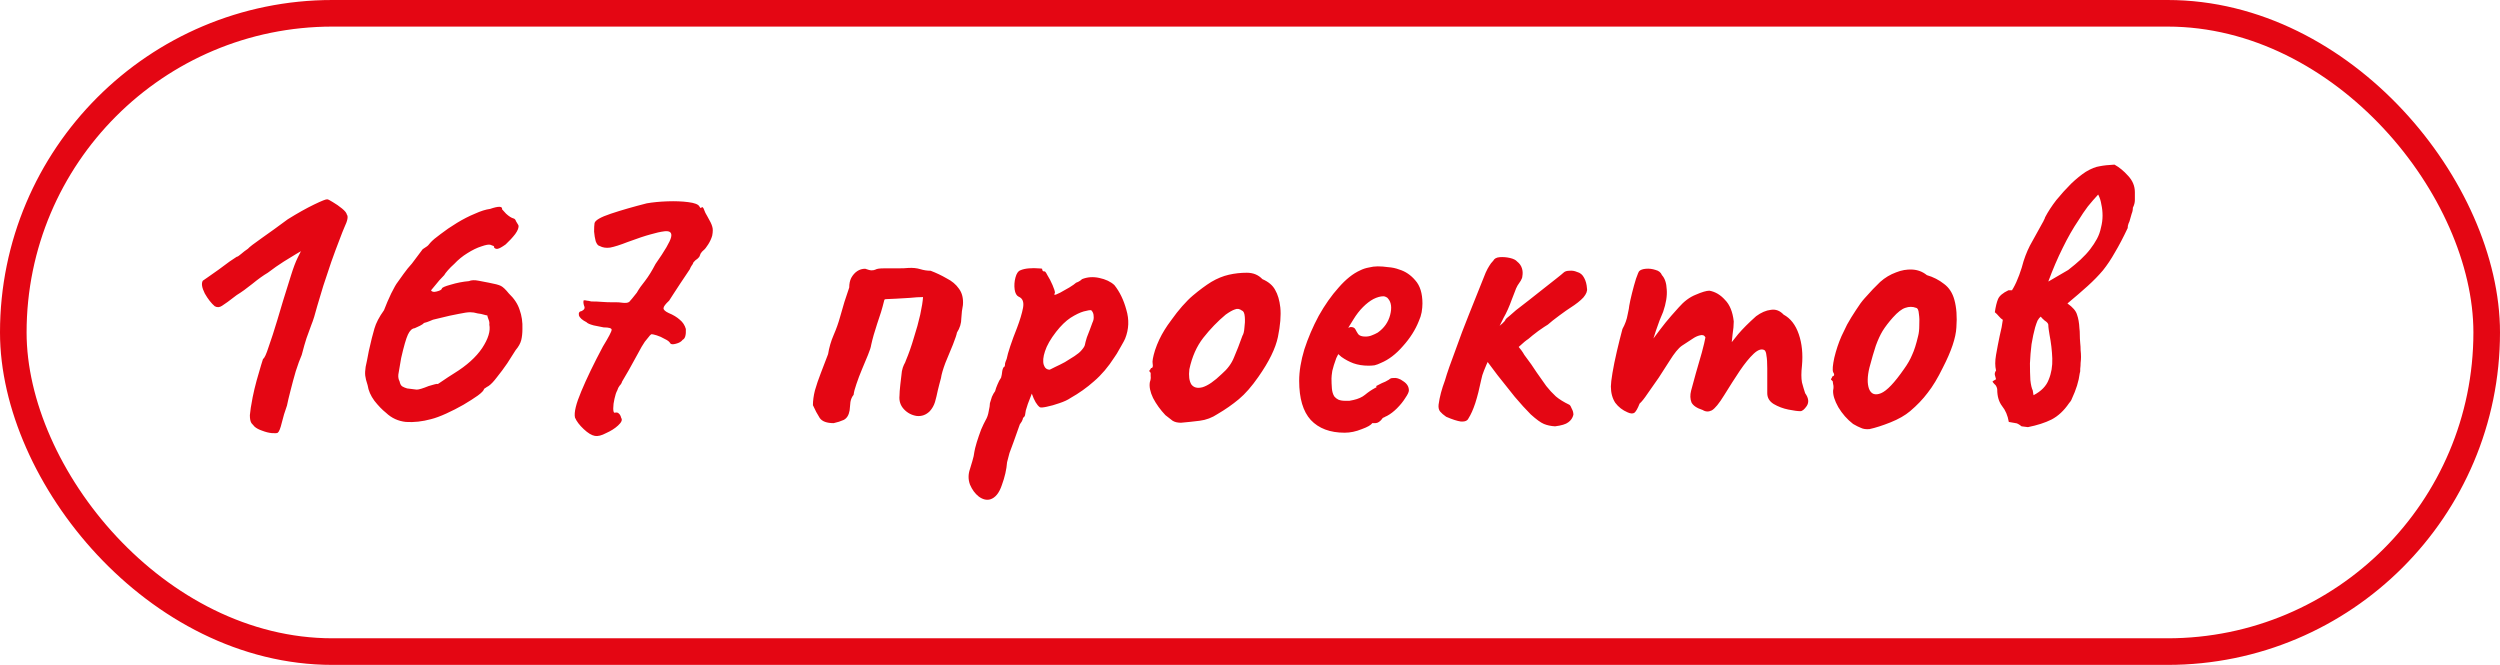
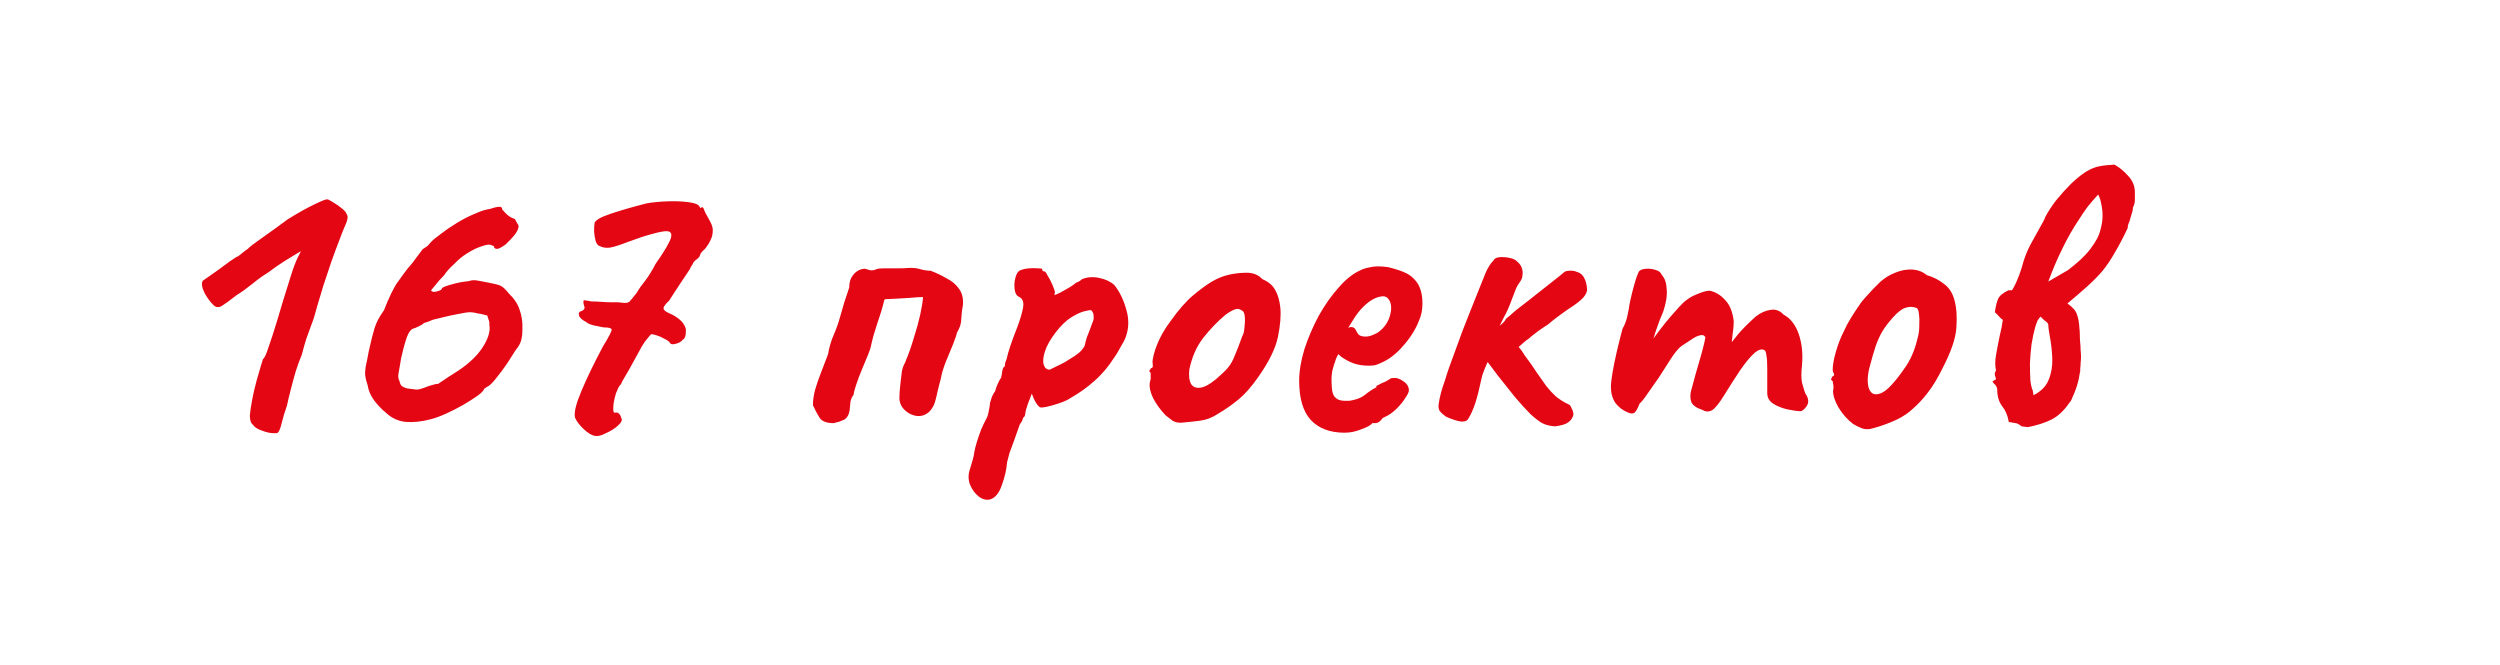
<svg xmlns="http://www.w3.org/2000/svg" width="94" height="25" viewBox="0 0 94 25" fill="none">
-   <rect x="0.5" y="0.5" width="93" height="24" rx="12" stroke="#E40613" />
-   <path d="M10.445 16.27C10.415 16.29 10.34 16.295 10.22 16.285C10.11 16.275 9.99 16.245 9.86 16.195C9.74 16.155 9.645 16.105 9.575 16.045C9.535 16.005 9.495 15.96 9.455 15.91C9.415 15.85 9.395 15.75 9.395 15.61C9.405 15.47 9.44 15.245 9.5 14.935C9.54 14.735 9.59 14.525 9.65 14.305C9.71 14.085 9.765 13.895 9.815 13.735C9.865 13.575 9.89 13.495 9.89 13.495C9.94 13.475 10.01 13.325 10.1 13.045C10.2 12.765 10.31 12.425 10.43 12.025C10.47 11.885 10.54 11.65 10.64 11.32C10.74 10.99 10.84 10.67 10.94 10.36C11.03 10.07 11.115 9.845 11.195 9.685C11.275 9.525 11.315 9.445 11.315 9.445C11.315 9.445 11.255 9.48 11.135 9.55C11.015 9.62 10.86 9.715 10.67 9.835C10.48 9.955 10.28 10.095 10.07 10.255C9.9 10.355 9.705 10.495 9.485 10.675C9.275 10.845 9.08 10.985 8.9 11.095C8.63 11.305 8.445 11.44 8.345 11.5C8.255 11.56 8.165 11.565 8.075 11.515C7.945 11.405 7.82 11.245 7.7 11.035C7.59 10.815 7.565 10.655 7.625 10.555C7.645 10.545 7.71 10.5 7.82 10.42C7.94 10.34 8.075 10.245 8.225 10.135C8.375 10.025 8.51 9.925 8.63 9.835C8.76 9.745 8.85 9.685 8.9 9.655C8.93 9.655 8.985 9.62 9.065 9.55C9.145 9.48 9.23 9.415 9.32 9.355C9.37 9.295 9.545 9.16 9.845 8.95C10.145 8.74 10.47 8.505 10.82 8.245C11.19 8.015 11.52 7.83 11.81 7.69C12.1 7.55 12.265 7.485 12.305 7.495C12.335 7.495 12.405 7.53 12.515 7.6C12.635 7.67 12.75 7.75 12.86 7.84C12.97 7.93 13.03 8.005 13.04 8.065C13.1 8.135 13.07 8.295 12.95 8.545C12.91 8.635 12.845 8.8 12.755 9.04C12.665 9.27 12.565 9.54 12.455 9.85C12.355 10.15 12.255 10.45 12.155 10.75C12.065 11.04 11.99 11.29 11.93 11.5C11.85 11.81 11.775 12.05 11.705 12.22C11.645 12.39 11.585 12.555 11.525 12.715C11.475 12.865 11.415 13.075 11.345 13.345C11.275 13.505 11.2 13.71 11.12 13.96C11.05 14.2 10.985 14.44 10.925 14.68C10.865 14.91 10.82 15.1 10.79 15.25C10.71 15.47 10.645 15.685 10.595 15.895C10.545 16.105 10.495 16.23 10.445 16.27ZM16.208 15.76C15.878 15.85 15.563 15.885 15.263 15.865C14.973 15.835 14.723 15.72 14.513 15.52C14.373 15.41 14.228 15.26 14.078 15.07C13.938 14.88 13.853 14.685 13.823 14.485C13.773 14.335 13.743 14.215 13.733 14.125C13.723 14.035 13.728 13.925 13.748 13.795C13.778 13.665 13.818 13.465 13.868 13.195C13.948 12.835 14.018 12.555 14.078 12.355C14.138 12.145 14.258 11.915 14.438 11.665C14.518 11.455 14.608 11.245 14.708 11.035C14.818 10.815 14.898 10.675 14.948 10.615C14.998 10.545 15.073 10.44 15.173 10.3C15.273 10.16 15.378 10.03 15.488 9.91C15.588 9.78 15.678 9.66 15.758 9.55C15.848 9.43 15.893 9.37 15.893 9.37C15.943 9.34 15.988 9.31 16.028 9.28C16.078 9.25 16.128 9.2 16.178 9.13C16.258 9.04 16.388 8.93 16.568 8.8C16.748 8.66 16.953 8.52 17.183 8.38C17.413 8.24 17.638 8.125 17.858 8.035C18.078 7.935 18.268 7.875 18.428 7.855C18.748 7.745 18.898 7.75 18.878 7.87C18.878 7.87 18.928 7.925 19.028 8.035C19.138 8.135 19.233 8.195 19.313 8.215C19.353 8.225 19.383 8.26 19.403 8.32C19.433 8.37 19.463 8.42 19.493 8.47C19.513 8.55 19.473 8.66 19.373 8.8C19.273 8.93 19.153 9.06 19.013 9.19C18.873 9.29 18.773 9.345 18.713 9.355C18.663 9.365 18.618 9.35 18.578 9.31C18.588 9.27 18.568 9.245 18.518 9.235C18.468 9.215 18.443 9.205 18.443 9.205C18.383 9.185 18.268 9.205 18.098 9.265C17.938 9.315 17.763 9.4 17.573 9.52C17.393 9.63 17.228 9.765 17.078 9.925C16.988 10.005 16.908 10.085 16.838 10.165C16.768 10.245 16.723 10.305 16.703 10.345C16.573 10.475 16.458 10.605 16.358 10.735C16.258 10.855 16.208 10.915 16.208 10.915C16.238 10.975 16.308 10.99 16.418 10.96C16.538 10.93 16.603 10.895 16.613 10.855C16.613 10.815 16.723 10.765 16.943 10.705C17.173 10.635 17.403 10.59 17.633 10.57C17.723 10.53 17.843 10.525 17.993 10.555C18.153 10.585 18.283 10.61 18.383 10.63C18.603 10.67 18.753 10.71 18.833 10.75C18.913 10.79 19.013 10.885 19.133 11.035C19.333 11.225 19.468 11.43 19.538 11.65C19.618 11.87 19.653 12.11 19.643 12.37C19.643 12.53 19.628 12.67 19.598 12.79C19.568 12.91 19.498 13.035 19.388 13.165C19.308 13.295 19.203 13.46 19.073 13.66C18.943 13.85 18.813 14.025 18.683 14.185C18.563 14.345 18.458 14.455 18.368 14.515C18.328 14.535 18.288 14.56 18.248 14.59C18.218 14.61 18.203 14.62 18.203 14.62C18.193 14.68 18.113 14.765 17.963 14.875C17.823 14.975 17.643 15.09 17.423 15.22C17.213 15.34 16.998 15.45 16.778 15.55C16.558 15.65 16.368 15.72 16.208 15.76ZM15.308 14.605C15.468 14.625 15.588 14.64 15.668 14.65C15.748 14.65 15.898 14.605 16.118 14.515C16.198 14.495 16.268 14.475 16.328 14.455C16.388 14.435 16.433 14.43 16.463 14.44C16.463 14.44 16.523 14.4 16.643 14.32C16.773 14.23 16.918 14.135 17.078 14.035C17.548 13.745 17.898 13.43 18.128 13.09C18.358 12.74 18.448 12.445 18.398 12.205C18.408 12.145 18.398 12.08 18.368 12.01C18.338 11.93 18.323 11.88 18.323 11.86C18.303 11.86 18.258 11.85 18.188 11.83C18.128 11.81 18.053 11.795 17.963 11.785C17.863 11.755 17.768 11.74 17.678 11.74C17.588 11.74 17.448 11.76 17.258 11.8C17.078 11.83 16.788 11.895 16.388 11.995C16.318 12.005 16.243 12.03 16.163 12.07C16.093 12.1 16.018 12.125 15.938 12.145C15.918 12.175 15.868 12.21 15.788 12.25C15.708 12.29 15.643 12.32 15.593 12.34C15.493 12.35 15.408 12.43 15.338 12.58C15.268 12.73 15.183 13.025 15.083 13.465C15.033 13.775 14.998 13.98 14.978 14.08C14.968 14.18 14.983 14.265 15.023 14.335C15.043 14.435 15.078 14.5 15.128 14.53C15.178 14.56 15.238 14.585 15.308 14.605ZM22.369 16.39C22.248 16.37 22.108 16.285 21.948 16.135C21.788 15.985 21.678 15.84 21.619 15.7C21.578 15.51 21.659 15.18 21.858 14.71C22.058 14.23 22.328 13.67 22.669 13.03C22.889 12.67 22.998 12.46 22.998 12.4C22.998 12.34 22.898 12.31 22.698 12.31C22.608 12.29 22.483 12.265 22.323 12.235C22.174 12.195 22.084 12.155 22.053 12.115C21.893 12.035 21.799 11.95 21.768 11.86C21.748 11.76 21.784 11.705 21.873 11.695C21.974 11.645 22.003 11.58 21.963 11.5C21.933 11.41 21.928 11.34 21.948 11.29C21.998 11.29 22.038 11.295 22.069 11.305C22.099 11.305 22.154 11.315 22.233 11.335C22.373 11.335 22.503 11.34 22.623 11.35C22.753 11.36 22.873 11.365 22.983 11.365C23.034 11.365 23.093 11.365 23.163 11.365C23.244 11.365 23.314 11.37 23.373 11.38C23.514 11.4 23.608 11.39 23.659 11.35C23.709 11.3 23.803 11.185 23.944 11.005C24.023 10.865 24.128 10.715 24.259 10.555C24.389 10.385 24.518 10.175 24.648 9.925C24.998 9.425 25.194 9.09 25.233 8.92C25.273 8.75 25.194 8.675 24.994 8.695C24.834 8.715 24.654 8.755 24.453 8.815C24.264 8.865 23.979 8.96 23.599 9.1C23.319 9.21 23.099 9.28 22.939 9.31C22.788 9.33 22.659 9.31 22.549 9.25C22.488 9.24 22.439 9.18 22.398 9.07C22.369 8.96 22.349 8.84 22.338 8.71C22.338 8.57 22.343 8.465 22.354 8.395C22.373 8.285 22.578 8.165 22.968 8.035C23.358 7.905 23.808 7.775 24.319 7.645C24.549 7.605 24.808 7.58 25.099 7.57C25.389 7.56 25.648 7.57 25.878 7.6C26.119 7.63 26.259 7.685 26.299 7.765C26.299 7.765 26.308 7.78 26.328 7.81C26.358 7.83 26.378 7.82 26.389 7.78C26.428 7.79 26.459 7.83 26.479 7.9C26.498 7.96 26.538 8.04 26.599 8.14C26.698 8.31 26.759 8.435 26.779 8.515C26.808 8.595 26.808 8.71 26.779 8.86C26.748 8.97 26.698 9.08 26.628 9.19C26.558 9.3 26.503 9.37 26.463 9.4C26.413 9.44 26.373 9.485 26.343 9.535C26.323 9.585 26.314 9.61 26.314 9.61C26.303 9.65 26.273 9.69 26.224 9.73C26.174 9.76 26.123 9.805 26.073 9.865C26.064 9.905 26.038 9.95 25.998 10C25.968 10.05 25.948 10.09 25.939 10.12C25.928 10.13 25.889 10.19 25.819 10.3C25.748 10.4 25.669 10.52 25.578 10.66C25.488 10.8 25.404 10.93 25.323 11.05C25.244 11.17 25.189 11.255 25.159 11.305C25.018 11.435 24.948 11.53 24.948 11.59C24.948 11.65 25.014 11.71 25.143 11.77C25.314 11.84 25.453 11.925 25.564 12.025C25.674 12.115 25.748 12.23 25.788 12.37C25.799 12.6 25.759 12.735 25.669 12.775C25.619 12.845 25.534 12.895 25.413 12.925C25.303 12.955 25.233 12.95 25.203 12.91C25.174 12.85 25.104 12.795 24.994 12.745C24.893 12.685 24.794 12.64 24.694 12.61C24.593 12.58 24.529 12.565 24.498 12.565C24.459 12.585 24.419 12.625 24.378 12.685C24.338 12.735 24.294 12.79 24.244 12.85C24.174 12.95 24.084 13.105 23.974 13.315C23.863 13.515 23.753 13.715 23.643 13.915C23.534 14.105 23.448 14.25 23.389 14.35C23.378 14.4 23.349 14.45 23.299 14.5C23.259 14.55 23.229 14.61 23.209 14.68C23.169 14.75 23.134 14.855 23.104 14.995C23.073 15.125 23.058 15.245 23.058 15.355C23.058 15.455 23.073 15.51 23.104 15.52C23.183 15.5 23.238 15.51 23.268 15.55C23.308 15.58 23.338 15.635 23.358 15.715C23.409 15.785 23.369 15.88 23.238 16C23.119 16.11 22.968 16.205 22.788 16.285C22.619 16.375 22.479 16.41 22.369 16.39ZM31.346 15.91C31.086 15.91 30.911 15.845 30.821 15.715C30.731 15.575 30.646 15.415 30.566 15.235C30.566 15.065 30.591 14.88 30.641 14.68C30.701 14.47 30.776 14.25 30.866 14.02C30.956 13.78 31.046 13.545 31.136 13.315C31.176 13.065 31.246 12.825 31.346 12.595C31.446 12.365 31.526 12.14 31.586 11.92C31.646 11.72 31.701 11.53 31.751 11.35C31.811 11.16 31.871 10.98 31.931 10.81C31.931 10.67 31.956 10.55 32.006 10.45C32.066 10.34 32.141 10.255 32.231 10.195C32.321 10.135 32.421 10.105 32.531 10.105C32.641 10.145 32.721 10.165 32.771 10.165C32.831 10.165 32.881 10.155 32.921 10.135C32.971 10.105 33.076 10.09 33.236 10.09C33.396 10.09 33.566 10.09 33.746 10.09C33.926 10.09 34.061 10.085 34.151 10.075C34.321 10.065 34.471 10.08 34.601 10.12C34.731 10.16 34.861 10.18 34.991 10.18C35.201 10.26 35.401 10.355 35.591 10.465C35.791 10.565 35.946 10.695 36.056 10.855C36.176 11.015 36.226 11.22 36.206 11.47C36.176 11.61 36.156 11.775 36.146 11.965C36.146 12.155 36.091 12.335 35.981 12.505C35.971 12.575 35.921 12.725 35.831 12.955C35.741 13.175 35.646 13.405 35.546 13.645C35.456 13.885 35.401 14.075 35.381 14.215C35.361 14.285 35.341 14.36 35.321 14.44C35.301 14.52 35.281 14.6 35.261 14.68C35.231 14.83 35.196 14.975 35.156 15.115C35.116 15.245 35.051 15.36 34.961 15.46C34.821 15.6 34.656 15.66 34.466 15.64C34.276 15.61 34.116 15.525 33.986 15.385C33.856 15.245 33.801 15.075 33.821 14.875C33.821 14.785 33.831 14.65 33.851 14.47C33.871 14.29 33.891 14.12 33.911 13.96C33.931 13.86 33.956 13.78 33.986 13.72C34.026 13.65 34.051 13.595 34.061 13.555C34.171 13.295 34.271 13.01 34.361 12.7C34.461 12.39 34.541 12.1 34.601 11.83C34.661 11.55 34.696 11.33 34.706 11.17C34.566 11.17 34.401 11.18 34.211 11.2C34.031 11.21 33.861 11.22 33.701 11.23C33.551 11.24 33.441 11.245 33.371 11.245C33.311 11.245 33.276 11.25 33.266 11.26C33.256 11.26 33.246 11.285 33.236 11.335C33.176 11.585 33.091 11.865 32.981 12.175C32.881 12.475 32.806 12.74 32.756 12.97C32.746 13.05 32.706 13.175 32.636 13.345C32.566 13.505 32.491 13.685 32.411 13.885C32.331 14.075 32.261 14.26 32.201 14.44C32.141 14.61 32.106 14.745 32.096 14.845C32.036 14.915 31.996 15.005 31.976 15.115C31.966 15.225 31.956 15.33 31.946 15.43C31.916 15.61 31.841 15.73 31.721 15.79C31.611 15.84 31.486 15.88 31.346 15.91ZM37.236 18.775C37.096 18.815 36.951 18.78 36.801 18.67C36.661 18.56 36.551 18.41 36.471 18.22C36.401 18.03 36.401 17.835 36.471 17.635C36.491 17.575 36.521 17.475 36.561 17.335C36.601 17.205 36.626 17.09 36.636 16.99C36.646 16.92 36.676 16.8 36.726 16.63C36.776 16.47 36.831 16.31 36.891 16.15C36.961 15.99 37.016 15.875 37.056 15.805C37.116 15.705 37.156 15.59 37.176 15.46C37.206 15.33 37.221 15.23 37.221 15.16C37.241 15.09 37.266 15.01 37.296 14.92C37.336 14.83 37.376 14.76 37.416 14.71C37.436 14.63 37.466 14.545 37.506 14.455C37.546 14.355 37.591 14.27 37.641 14.2C37.661 14.13 37.676 14.045 37.686 13.945C37.706 13.845 37.736 13.79 37.776 13.78C37.786 13.74 37.791 13.7 37.791 13.66C37.801 13.62 37.821 13.565 37.851 13.495C37.871 13.385 37.916 13.225 37.986 13.015C38.056 12.805 38.141 12.575 38.241 12.325C38.351 12.035 38.426 11.785 38.466 11.575C38.506 11.355 38.451 11.215 38.301 11.155C38.221 11.115 38.171 11.025 38.151 10.885C38.131 10.735 38.141 10.585 38.181 10.435C38.221 10.285 38.281 10.195 38.361 10.165C38.451 10.125 38.561 10.1 38.691 10.09C38.821 10.08 38.936 10.08 39.036 10.09C39.146 10.09 39.196 10.1 39.186 10.12C39.186 10.17 39.211 10.2 39.261 10.21C39.281 10.18 39.321 10.225 39.381 10.345C39.451 10.455 39.516 10.58 39.576 10.72C39.636 10.86 39.666 10.955 39.666 11.005C39.646 11.045 39.636 11.07 39.636 11.08C39.636 11.08 39.656 11.08 39.696 11.08C39.696 11.08 39.751 11.055 39.861 11.005C39.971 10.945 40.086 10.88 40.206 10.81C40.336 10.73 40.421 10.67 40.461 10.63C40.461 10.63 40.486 10.62 40.536 10.6C40.596 10.57 40.646 10.535 40.686 10.495C40.886 10.415 41.101 10.4 41.331 10.45C41.571 10.5 41.761 10.59 41.901 10.72C42.101 10.97 42.251 11.28 42.351 11.65C42.461 12.02 42.446 12.38 42.306 12.73C42.286 12.78 42.241 12.865 42.171 12.985C42.111 13.095 42.051 13.2 41.991 13.3C41.931 13.39 41.901 13.435 41.901 13.435C41.671 13.795 41.416 14.095 41.136 14.335C40.866 14.575 40.571 14.785 40.251 14.965C40.151 15.035 40.011 15.1 39.831 15.16C39.661 15.22 39.501 15.265 39.351 15.295C39.211 15.325 39.126 15.33 39.096 15.31C38.986 15.23 38.886 15.06 38.796 14.8C38.746 14.93 38.696 15.06 38.646 15.19C38.606 15.31 38.581 15.39 38.571 15.43C38.561 15.5 38.551 15.56 38.541 15.61C38.531 15.65 38.506 15.685 38.466 15.715C38.466 15.715 38.461 15.735 38.451 15.775C38.441 15.815 38.406 15.875 38.346 15.955C38.246 16.245 38.166 16.47 38.106 16.63C38.046 16.8 37.996 16.935 37.956 17.035C37.926 17.145 37.896 17.26 37.866 17.38C37.846 17.65 37.781 17.935 37.671 18.235C37.571 18.535 37.426 18.715 37.236 18.775ZM39.471 13.9C39.511 13.88 39.581 13.845 39.681 13.795C39.791 13.745 39.911 13.685 40.041 13.615C40.171 13.535 40.291 13.46 40.401 13.39C40.521 13.31 40.606 13.24 40.656 13.18C40.736 13.09 40.781 13.02 40.791 12.97C40.801 12.91 40.826 12.815 40.866 12.685C40.896 12.605 40.931 12.515 40.971 12.415C41.011 12.315 41.046 12.22 41.076 12.13C41.116 12.05 41.131 11.97 41.121 11.89C41.121 11.8 41.091 11.725 41.031 11.665C40.991 11.655 40.896 11.67 40.746 11.71C40.606 11.75 40.441 11.83 40.251 11.95C40.071 12.07 39.891 12.245 39.711 12.475C39.501 12.745 39.361 12.99 39.291 13.21C39.221 13.42 39.206 13.59 39.246 13.72C39.286 13.84 39.361 13.9 39.471 13.9ZM44.405 15.895C44.275 15.895 44.17 15.87 44.09 15.82C44.02 15.77 43.93 15.7 43.82 15.61C43.63 15.41 43.475 15.195 43.355 14.965C43.245 14.735 43.205 14.535 43.235 14.365C43.265 14.285 43.275 14.21 43.265 14.14C43.265 14.06 43.265 14.02 43.265 14.02C43.215 13.97 43.2 13.94 43.22 13.93C43.24 13.91 43.26 13.88 43.28 13.84C43.34 13.84 43.36 13.785 43.34 13.675C43.32 13.595 43.35 13.425 43.43 13.165C43.52 12.895 43.64 12.64 43.79 12.4C43.85 12.3 43.94 12.17 44.06 12.01C44.18 11.84 44.31 11.675 44.45 11.515C44.6 11.345 44.735 11.21 44.855 11.11C45.105 10.9 45.335 10.73 45.545 10.6C45.765 10.47 45.985 10.38 46.205 10.33C46.425 10.28 46.65 10.255 46.88 10.255C47.12 10.255 47.315 10.335 47.465 10.495C47.695 10.595 47.855 10.73 47.945 10.9C48.045 11.07 48.11 11.29 48.14 11.56C48.17 11.86 48.14 12.23 48.05 12.67C47.96 13.1 47.715 13.6 47.315 14.17C47.065 14.53 46.82 14.81 46.58 15.01C46.34 15.21 46.075 15.395 45.785 15.565C45.575 15.705 45.35 15.79 45.11 15.82C44.87 15.85 44.635 15.875 44.405 15.895ZM45.935 14.065C46.155 13.875 46.31 13.665 46.4 13.435C46.5 13.205 46.605 12.935 46.715 12.625C46.755 12.565 46.78 12.465 46.79 12.325C46.81 12.185 46.815 12.05 46.805 11.92C46.795 11.78 46.76 11.7 46.7 11.68C46.61 11.61 46.52 11.595 46.43 11.635C46.34 11.665 46.225 11.73 46.085 11.83C45.785 12.08 45.505 12.37 45.245 12.7C44.995 13.02 44.82 13.415 44.72 13.885C44.69 14.135 44.715 14.325 44.795 14.455C44.885 14.575 45.025 14.61 45.215 14.56C45.415 14.5 45.655 14.335 45.935 14.065ZM50.559 16.27C50.009 16.27 49.584 16.11 49.284 15.79C48.994 15.47 48.849 14.98 48.849 14.32C48.849 13.96 48.914 13.565 49.044 13.135C49.184 12.705 49.364 12.285 49.584 11.875C49.814 11.465 50.064 11.11 50.334 10.81C50.604 10.5 50.874 10.285 51.144 10.165C51.244 10.115 51.349 10.08 51.459 10.06C51.579 10.03 51.694 10.015 51.804 10.015C51.924 10.015 52.054 10.025 52.194 10.045C52.344 10.055 52.484 10.085 52.614 10.135C52.844 10.205 53.044 10.34 53.214 10.54C53.394 10.74 53.484 11.03 53.484 11.41C53.484 11.51 53.474 11.62 53.454 11.74C53.434 11.85 53.399 11.96 53.349 12.07C53.219 12.4 53.019 12.715 52.749 13.015C52.489 13.315 52.214 13.525 51.924 13.645C51.844 13.685 51.764 13.715 51.684 13.735C51.614 13.745 51.539 13.75 51.459 13.75C51.249 13.75 51.059 13.72 50.889 13.66C50.729 13.6 50.579 13.52 50.439 13.42L50.319 13.315L50.244 13.465C50.174 13.655 50.124 13.815 50.094 13.945C50.074 14.075 50.064 14.17 50.064 14.23C50.064 14.35 50.069 14.475 50.079 14.605C50.089 14.725 50.119 14.825 50.169 14.905C50.209 14.955 50.259 14.995 50.319 15.025C50.389 15.055 50.474 15.07 50.574 15.07C50.634 15.07 50.689 15.07 50.739 15.07C50.799 15.06 50.849 15.05 50.889 15.04C51.069 15 51.214 14.935 51.324 14.845C51.444 14.745 51.569 14.66 51.699 14.59L51.759 14.56L51.744 14.515C51.914 14.425 52.029 14.37 52.089 14.35C52.149 14.32 52.194 14.295 52.224 14.275C52.264 14.235 52.309 14.215 52.359 14.215C52.499 14.195 52.634 14.235 52.764 14.335C52.904 14.425 52.974 14.54 52.974 14.68C52.974 14.74 52.929 14.835 52.839 14.965C52.759 15.095 52.654 15.225 52.524 15.355C52.404 15.475 52.279 15.57 52.149 15.64C52.119 15.65 52.089 15.665 52.059 15.685C52.029 15.695 51.999 15.71 51.969 15.73H51.984C51.894 15.85 51.804 15.91 51.714 15.91H51.594C51.554 15.98 51.424 16.055 51.204 16.135C50.984 16.225 50.769 16.27 50.559 16.27ZM51.339 12.655C51.429 12.655 51.509 12.64 51.579 12.61C51.659 12.58 51.734 12.545 51.804 12.505C52.044 12.335 52.199 12.115 52.269 11.845C52.339 11.575 52.314 11.37 52.194 11.23C52.174 11.2 52.149 11.18 52.119 11.17C52.089 11.15 52.054 11.14 52.014 11.14C51.904 11.14 51.779 11.175 51.639 11.245C51.509 11.315 51.379 11.415 51.249 11.545C51.119 11.675 50.999 11.83 50.889 12.01L50.694 12.325C50.714 12.315 50.729 12.31 50.739 12.31C50.759 12.3 50.774 12.295 50.784 12.295C50.874 12.295 50.934 12.325 50.964 12.385C50.994 12.445 51.029 12.505 51.069 12.565C51.119 12.625 51.209 12.655 51.339 12.655ZM54.375 15.67C54.275 15.6 54.2 15.535 54.15 15.475C54.1 15.415 54.08 15.33 54.09 15.22C54.11 15.07 54.14 14.92 54.18 14.77C54.22 14.62 54.27 14.465 54.33 14.305C54.37 14.165 54.425 13.995 54.495 13.795C54.575 13.585 54.65 13.38 54.72 13.18C54.89 12.7 55.06 12.25 55.23 11.83C55.4 11.4 55.61 10.875 55.86 10.255C55.91 10.145 55.955 10.06 55.995 10C56.035 9.93 56.085 9.865 56.145 9.805C56.185 9.725 56.265 9.68 56.385 9.67C56.515 9.66 56.645 9.67 56.775 9.7C56.905 9.73 56.995 9.775 57.045 9.835C57.135 9.905 57.195 9.99 57.225 10.09C57.255 10.18 57.26 10.28 57.24 10.39C57.24 10.43 57.22 10.485 57.18 10.555C57.14 10.615 57.1 10.675 57.06 10.735C57.02 10.805 56.985 10.885 56.955 10.975C56.925 11.055 56.89 11.145 56.85 11.245C56.75 11.525 56.645 11.76 56.535 11.95C56.435 12.14 56.335 12.355 56.235 12.595C56.195 12.735 56.155 12.885 56.115 13.045C56.075 13.205 56.04 13.34 56.01 13.45C55.92 13.64 55.85 13.8 55.8 13.93C55.75 14.05 55.715 14.165 55.695 14.275C55.625 14.615 55.55 14.91 55.47 15.16C55.39 15.4 55.305 15.59 55.215 15.73C55.175 15.82 55.08 15.86 54.93 15.85C54.79 15.83 54.605 15.77 54.375 15.67ZM58.47 16.03C58.31 16.02 58.17 15.99 58.05 15.94C57.93 15.89 57.765 15.77 57.555 15.58C57.375 15.4 57.175 15.18 56.955 14.92C56.745 14.66 56.53 14.39 56.31 14.11C56.1 13.83 55.905 13.57 55.725 13.33L56.655 12.49C56.785 12.65 56.91 12.805 57.03 12.955C57.16 13.105 57.255 13.235 57.315 13.345C57.505 13.595 57.66 13.815 57.78 14.005C57.91 14.195 58.03 14.365 58.14 14.515C58.25 14.655 58.37 14.785 58.5 14.905C58.63 15.015 58.8 15.12 59.01 15.22C59.04 15.24 59.07 15.29 59.1 15.37C59.14 15.44 59.16 15.515 59.16 15.595C59.13 15.715 59.065 15.81 58.965 15.88C58.875 15.95 58.71 16 58.47 16.03ZM56.055 13.15C56.055 13.03 56.065 12.905 56.085 12.775C56.115 12.645 56.185 12.51 56.295 12.37C56.335 12.3 56.395 12.235 56.475 12.175C56.555 12.105 56.6 12.05 56.61 12.01C56.62 11.99 56.67 11.945 56.76 11.875C56.85 11.795 56.93 11.725 57 11.665C57.12 11.575 57.275 11.455 57.465 11.305C57.655 11.155 57.845 11.005 58.035 10.855C58.225 10.705 58.39 10.575 58.53 10.465C58.67 10.355 58.755 10.285 58.785 10.255C58.835 10.205 58.91 10.18 59.01 10.18C59.11 10.17 59.205 10.185 59.295 10.225C59.415 10.255 59.505 10.33 59.565 10.45C59.625 10.56 59.66 10.69 59.67 10.84C59.69 10.94 59.645 11.055 59.535 11.185C59.425 11.305 59.26 11.435 59.04 11.575C58.96 11.625 58.825 11.72 58.635 11.86C58.445 12 58.3 12.115 58.2 12.205C58.13 12.245 58.01 12.325 57.84 12.445C57.68 12.565 57.555 12.665 57.465 12.745C57.385 12.795 57.27 12.89 57.12 13.03C56.98 13.16 56.855 13.27 56.745 13.36C56.495 13.59 56.34 13.68 56.28 13.63C56.23 13.58 56.155 13.42 56.055 13.15ZM61.199 15.505C61.009 15.425 60.854 15.305 60.734 15.145C60.624 14.975 60.569 14.77 60.569 14.53C60.569 14.43 60.589 14.26 60.629 14.02C60.669 13.78 60.724 13.51 60.794 13.21C60.864 12.91 60.934 12.63 61.004 12.37C61.104 12.19 61.169 12.01 61.199 11.83C61.239 11.65 61.259 11.54 61.259 11.5C61.279 11.38 61.314 11.22 61.364 11.02C61.414 10.82 61.464 10.64 61.514 10.48C61.574 10.31 61.614 10.215 61.634 10.195C61.684 10.145 61.769 10.115 61.889 10.105C62.009 10.095 62.129 10.11 62.249 10.15C62.369 10.18 62.449 10.245 62.489 10.345C62.599 10.465 62.659 10.645 62.669 10.885C62.689 11.125 62.644 11.405 62.534 11.725C62.444 11.925 62.354 12.16 62.264 12.43C62.174 12.7 62.094 12.95 62.024 13.18C61.964 13.4 61.929 13.55 61.919 13.63L61.379 13.615C61.549 13.455 61.709 13.29 61.859 13.12C62.009 12.94 62.119 12.8 62.189 12.7C62.359 12.47 62.504 12.28 62.624 12.13C62.754 11.97 62.919 11.78 63.119 11.56C63.319 11.33 63.534 11.17 63.764 11.08C63.994 10.98 64.164 10.93 64.274 10.93C64.494 10.97 64.689 11.085 64.859 11.275C65.039 11.455 65.149 11.725 65.189 12.085C65.189 12.225 65.174 12.39 65.144 12.58C65.124 12.77 65.114 12.865 65.114 12.865C65.114 12.865 65.194 12.765 65.354 12.565C65.524 12.365 65.749 12.14 66.029 11.89C66.219 11.75 66.404 11.67 66.584 11.65C66.764 11.62 66.924 11.68 67.064 11.83C67.324 11.97 67.514 12.215 67.634 12.565C67.754 12.915 67.794 13.31 67.754 13.75C67.724 14.01 67.724 14.22 67.754 14.38C67.794 14.53 67.834 14.665 67.874 14.785C68.004 14.965 68.024 15.125 67.934 15.265C67.844 15.395 67.764 15.46 67.694 15.46C67.594 15.46 67.444 15.44 67.244 15.4C67.044 15.36 66.859 15.29 66.689 15.19C66.529 15.09 66.449 14.955 66.449 14.785V13.855C66.449 13.635 66.439 13.475 66.419 13.375C66.409 13.265 66.384 13.195 66.344 13.165C66.234 13.105 66.099 13.15 65.939 13.3C65.779 13.45 65.604 13.665 65.414 13.945C65.234 14.215 65.039 14.52 64.829 14.86C64.639 15.17 64.484 15.36 64.364 15.43C64.244 15.49 64.129 15.485 64.019 15.415C63.799 15.345 63.659 15.25 63.599 15.13C63.549 15 63.544 14.855 63.584 14.695C63.634 14.525 63.694 14.305 63.764 14.035C63.844 13.765 63.919 13.505 63.989 13.255C64.059 12.995 64.104 12.805 64.124 12.685C64.084 12.605 64.014 12.58 63.914 12.61C63.824 12.63 63.729 12.675 63.629 12.745C63.509 12.825 63.379 12.91 63.239 13C63.109 13.09 62.954 13.28 62.774 13.57C62.654 13.76 62.519 13.97 62.369 14.2C62.219 14.42 62.079 14.62 61.949 14.8C61.829 14.98 61.729 15.105 61.649 15.175C61.579 15.355 61.514 15.47 61.454 15.52C61.394 15.56 61.309 15.555 61.199 15.505ZM70.29 16.135C70.16 16.145 70.055 16.13 69.975 16.09C69.895 16.06 69.795 16.01 69.675 15.94C69.455 15.77 69.27 15.56 69.12 15.31C68.98 15.06 68.915 14.85 68.925 14.68C68.945 14.59 68.945 14.51 68.925 14.44C68.915 14.37 68.91 14.335 68.91 14.335C68.85 14.285 68.83 14.255 68.85 14.245C68.87 14.225 68.885 14.195 68.895 14.155C68.975 14.135 68.985 14.08 68.925 13.99C68.895 13.91 68.91 13.73 68.97 13.45C69.04 13.16 69.13 12.89 69.24 12.64C69.29 12.53 69.36 12.385 69.45 12.205C69.55 12.025 69.66 11.845 69.78 11.665C69.9 11.475 70.01 11.325 70.11 11.215C70.33 10.965 70.525 10.76 70.695 10.6C70.875 10.44 71.075 10.32 71.295 10.24C71.495 10.16 71.695 10.125 71.895 10.135C72.105 10.145 72.29 10.215 72.45 10.345C72.69 10.415 72.905 10.525 73.095 10.675C73.285 10.815 73.415 11.015 73.485 11.275C73.565 11.565 73.59 11.91 73.56 12.31C73.54 12.7 73.37 13.205 73.05 13.825C72.86 14.215 72.67 14.53 72.48 14.77C72.3 15.01 72.08 15.24 71.82 15.46C71.63 15.62 71.385 15.76 71.085 15.88C70.785 16 70.52 16.085 70.29 16.135ZM71.595 13.87C71.725 13.69 71.825 13.515 71.895 13.345C71.975 13.175 72.05 12.94 72.12 12.64C72.15 12.53 72.165 12.395 72.165 12.235C72.175 12.075 72.17 11.93 72.15 11.8C72.14 11.66 72.105 11.585 72.045 11.575C71.915 11.525 71.78 11.525 71.64 11.575C71.51 11.615 71.355 11.735 71.175 11.935C71.015 12.115 70.885 12.285 70.785 12.445C70.695 12.595 70.61 12.78 70.53 13C70.46 13.21 70.38 13.485 70.29 13.825C70.21 14.155 70.205 14.42 70.275 14.62C70.355 14.82 70.505 14.875 70.725 14.785C70.945 14.695 71.235 14.39 71.595 13.87ZM75.051 13.93C75.011 13.77 75.011 13.575 75.051 13.345C75.091 13.115 75.136 12.88 75.186 12.64C75.246 12.4 75.286 12.195 75.306 12.025C75.256 11.995 75.206 11.95 75.156 11.89C75.106 11.83 75.056 11.78 75.006 11.74C75.036 11.53 75.076 11.365 75.126 11.245C75.176 11.125 75.306 11.015 75.516 10.915H75.651C75.661 10.905 75.666 10.895 75.666 10.885C75.676 10.865 75.686 10.85 75.696 10.84C75.776 10.7 75.851 10.535 75.921 10.345C75.991 10.155 76.046 9.98 76.086 9.82C76.176 9.54 76.286 9.29 76.416 9.07C76.546 8.84 76.676 8.605 76.806 8.365C76.826 8.335 76.841 8.305 76.851 8.275C76.871 8.245 76.886 8.21 76.896 8.17C77.006 7.96 77.146 7.745 77.316 7.525C77.496 7.305 77.681 7.1 77.871 6.91C78.071 6.72 78.256 6.57 78.426 6.46C78.626 6.34 78.801 6.27 78.951 6.25C79.101 6.22 79.286 6.2 79.506 6.19C79.686 6.29 79.856 6.43 80.016 6.61C80.186 6.79 80.271 6.995 80.271 7.225C80.271 7.325 80.271 7.425 80.271 7.525C80.271 7.615 80.246 7.71 80.196 7.81C80.196 7.89 80.181 7.965 80.151 8.035C80.131 8.105 80.111 8.175 80.091 8.245C80.081 8.295 80.061 8.35 80.031 8.41C80.011 8.46 80.001 8.515 80.001 8.575C79.831 8.935 79.671 9.24 79.521 9.49C79.381 9.74 79.231 9.965 79.071 10.165C78.911 10.355 78.721 10.55 78.501 10.75C78.291 10.94 78.036 11.16 77.736 11.41C77.936 11.55 78.056 11.69 78.096 11.83C78.146 11.97 78.176 12.14 78.186 12.34C78.196 12.41 78.201 12.495 78.201 12.595C78.201 12.685 78.206 12.785 78.216 12.895C78.226 12.985 78.231 13.075 78.231 13.165C78.241 13.255 78.246 13.34 78.246 13.42C78.246 13.49 78.241 13.565 78.231 13.645C78.231 13.715 78.226 13.79 78.216 13.87C78.216 13.89 78.216 13.915 78.216 13.945C78.216 13.975 78.211 14 78.201 14.02C78.181 14.18 78.146 14.34 78.096 14.5C78.046 14.66 77.981 14.825 77.901 14.995C77.891 15.025 77.876 15.055 77.856 15.085C77.836 15.115 77.816 15.14 77.796 15.16C77.606 15.44 77.386 15.645 77.136 15.775C76.896 15.895 76.601 15.99 76.251 16.06L76.011 16.03C75.911 15.95 75.836 15.91 75.786 15.91C75.746 15.9 75.661 15.885 75.531 15.865C75.491 15.625 75.406 15.425 75.276 15.265C75.156 15.105 75.096 14.9 75.096 14.65C75.096 14.63 75.091 14.605 75.081 14.575C75.071 14.545 75.056 14.515 75.036 14.485C75.016 14.465 74.996 14.445 74.976 14.425C74.956 14.395 74.936 14.37 74.916 14.35C74.936 14.33 74.956 14.315 74.976 14.305C75.006 14.285 75.031 14.27 75.051 14.26C75.031 14.2 75.016 14.145 75.006 14.095C74.996 14.045 75.011 13.99 75.051 13.93ZM76.461 14.86C76.751 14.71 76.941 14.515 77.031 14.275C77.131 14.035 77.176 13.77 77.166 13.48C77.156 13.19 77.121 12.89 77.061 12.58C77.051 12.52 77.041 12.455 77.031 12.385C77.021 12.315 77.016 12.255 77.016 12.205C77.006 12.155 76.961 12.105 76.881 12.055C76.811 11.995 76.761 11.945 76.731 11.905C76.691 11.935 76.651 11.985 76.611 12.055C76.581 12.125 76.551 12.21 76.521 12.31C76.471 12.49 76.426 12.7 76.386 12.94C76.356 13.18 76.336 13.42 76.326 13.66C76.326 13.89 76.331 14.1 76.341 14.29C76.361 14.47 76.391 14.6 76.431 14.68L76.461 14.86ZM78.156 8.275C77.946 8.585 77.746 8.935 77.556 9.325C77.366 9.705 77.186 10.125 77.016 10.585L77.046 10.57L77.766 10.15C77.946 10.01 78.101 9.88 78.231 9.76C78.371 9.63 78.491 9.5 78.591 9.37C78.691 9.24 78.776 9.11 78.846 8.98C78.916 8.85 78.966 8.71 78.996 8.56C79.036 8.41 79.056 8.26 79.056 8.11C79.056 7.96 79.041 7.82 79.011 7.69C78.991 7.56 78.956 7.445 78.906 7.345L78.891 7.315C78.761 7.455 78.631 7.605 78.501 7.765C78.381 7.925 78.266 8.095 78.156 8.275Z" fill="#E40613" />
+   <path d="M10.445 16.27C10.415 16.29 10.34 16.295 10.22 16.285C10.11 16.275 9.99 16.245 9.86 16.195C9.74 16.155 9.645 16.105 9.575 16.045C9.535 16.005 9.495 15.96 9.455 15.91C9.415 15.85 9.395 15.75 9.395 15.61C9.405 15.47 9.44 15.245 9.5 14.935C9.54 14.735 9.59 14.525 9.65 14.305C9.71 14.085 9.765 13.895 9.815 13.735C9.865 13.575 9.89 13.495 9.89 13.495C9.94 13.475 10.01 13.325 10.1 13.045C10.2 12.765 10.31 12.425 10.43 12.025C10.47 11.885 10.54 11.65 10.64 11.32C10.74 10.99 10.84 10.67 10.94 10.36C11.03 10.07 11.115 9.845 11.195 9.685C11.275 9.525 11.315 9.445 11.315 9.445C11.315 9.445 11.255 9.48 11.135 9.55C11.015 9.62 10.86 9.715 10.67 9.835C10.48 9.955 10.28 10.095 10.07 10.255C9.9 10.355 9.705 10.495 9.485 10.675C9.275 10.845 9.08 10.985 8.9 11.095C8.63 11.305 8.445 11.44 8.345 11.5C8.255 11.56 8.165 11.565 8.075 11.515C7.945 11.405 7.82 11.245 7.7 11.035C7.59 10.815 7.565 10.655 7.625 10.555C7.645 10.545 7.71 10.5 7.82 10.42C7.94 10.34 8.075 10.245 8.225 10.135C8.375 10.025 8.51 9.925 8.63 9.835C8.76 9.745 8.85 9.685 8.9 9.655C8.93 9.655 8.985 9.62 9.065 9.55C9.145 9.48 9.23 9.415 9.32 9.355C9.37 9.295 9.545 9.16 9.845 8.95C10.145 8.74 10.47 8.505 10.82 8.245C11.19 8.015 11.52 7.83 11.81 7.69C12.1 7.55 12.265 7.485 12.305 7.495C12.335 7.495 12.405 7.53 12.515 7.6C12.635 7.67 12.75 7.75 12.86 7.84C12.97 7.93 13.03 8.005 13.04 8.065C13.1 8.135 13.07 8.295 12.95 8.545C12.91 8.635 12.845 8.8 12.755 9.04C12.665 9.27 12.565 9.54 12.455 9.85C12.355 10.15 12.255 10.45 12.155 10.75C12.065 11.04 11.99 11.29 11.93 11.5C11.85 11.81 11.775 12.05 11.705 12.22C11.645 12.39 11.585 12.555 11.525 12.715C11.475 12.865 11.415 13.075 11.345 13.345C11.275 13.505 11.2 13.71 11.12 13.96C11.05 14.2 10.985 14.44 10.925 14.68C10.865 14.91 10.82 15.1 10.79 15.25C10.71 15.47 10.645 15.685 10.595 15.895C10.545 16.105 10.495 16.23 10.445 16.27ZM16.208 15.76C15.878 15.85 15.563 15.885 15.263 15.865C14.973 15.835 14.723 15.72 14.513 15.52C14.373 15.41 14.228 15.26 14.078 15.07C13.938 14.88 13.853 14.685 13.823 14.485C13.773 14.335 13.743 14.215 13.733 14.125C13.723 14.035 13.728 13.925 13.748 13.795C13.778 13.665 13.818 13.465 13.868 13.195C13.948 12.835 14.018 12.555 14.078 12.355C14.138 12.145 14.258 11.915 14.438 11.665C14.518 11.455 14.608 11.245 14.708 11.035C14.818 10.815 14.898 10.675 14.948 10.615C14.998 10.545 15.073 10.44 15.173 10.3C15.273 10.16 15.378 10.03 15.488 9.91C15.588 9.78 15.678 9.66 15.758 9.55C15.848 9.43 15.893 9.37 15.893 9.37C15.943 9.34 15.988 9.31 16.028 9.28C16.078 9.25 16.128 9.2 16.178 9.13C16.258 9.04 16.388 8.93 16.568 8.8C16.748 8.66 16.953 8.52 17.183 8.38C17.413 8.24 17.638 8.125 17.858 8.035C18.078 7.935 18.268 7.875 18.428 7.855C18.748 7.745 18.898 7.75 18.878 7.87C18.878 7.87 18.928 7.925 19.028 8.035C19.138 8.135 19.233 8.195 19.313 8.215C19.353 8.225 19.383 8.26 19.403 8.32C19.433 8.37 19.463 8.42 19.493 8.47C19.513 8.55 19.473 8.66 19.373 8.8C19.273 8.93 19.153 9.06 19.013 9.19C18.873 9.29 18.773 9.345 18.713 9.355C18.663 9.365 18.618 9.35 18.578 9.31C18.588 9.27 18.568 9.245 18.518 9.235C18.468 9.215 18.443 9.205 18.443 9.205C18.383 9.185 18.268 9.205 18.098 9.265C17.938 9.315 17.763 9.4 17.573 9.52C17.393 9.63 17.228 9.765 17.078 9.925C16.988 10.005 16.908 10.085 16.838 10.165C16.768 10.245 16.723 10.305 16.703 10.345C16.573 10.475 16.458 10.605 16.358 10.735C16.258 10.855 16.208 10.915 16.208 10.915C16.238 10.975 16.308 10.99 16.418 10.96C16.538 10.93 16.603 10.895 16.613 10.855C16.613 10.815 16.723 10.765 16.943 10.705C17.173 10.635 17.403 10.59 17.633 10.57C17.723 10.53 17.843 10.525 17.993 10.555C18.153 10.585 18.283 10.61 18.383 10.63C18.603 10.67 18.753 10.71 18.833 10.75C18.913 10.79 19.013 10.885 19.133 11.035C19.333 11.225 19.468 11.43 19.538 11.65C19.618 11.87 19.653 12.11 19.643 12.37C19.643 12.53 19.628 12.67 19.598 12.79C19.568 12.91 19.498 13.035 19.388 13.165C19.308 13.295 19.203 13.46 19.073 13.66C18.943 13.85 18.813 14.025 18.683 14.185C18.563 14.345 18.458 14.455 18.368 14.515C18.328 14.535 18.288 14.56 18.248 14.59C18.218 14.61 18.203 14.62 18.203 14.62C18.193 14.68 18.113 14.765 17.963 14.875C17.823 14.975 17.643 15.09 17.423 15.22C17.213 15.34 16.998 15.45 16.778 15.55C16.558 15.65 16.368 15.72 16.208 15.76ZM15.308 14.605C15.468 14.625 15.588 14.64 15.668 14.65C15.748 14.65 15.898 14.605 16.118 14.515C16.198 14.495 16.268 14.475 16.328 14.455C16.388 14.435 16.433 14.43 16.463 14.44C16.463 14.44 16.523 14.4 16.643 14.32C16.773 14.23 16.918 14.135 17.078 14.035C17.548 13.745 17.898 13.43 18.128 13.09C18.358 12.74 18.448 12.445 18.398 12.205C18.408 12.145 18.398 12.08 18.368 12.01C18.338 11.93 18.323 11.88 18.323 11.86C18.303 11.86 18.258 11.85 18.188 11.83C18.128 11.81 18.053 11.795 17.963 11.785C17.863 11.755 17.768 11.74 17.678 11.74C17.588 11.74 17.448 11.76 17.258 11.8C17.078 11.83 16.788 11.895 16.388 11.995C16.318 12.005 16.243 12.03 16.163 12.07C16.093 12.1 16.018 12.125 15.938 12.145C15.918 12.175 15.868 12.21 15.788 12.25C15.708 12.29 15.643 12.32 15.593 12.34C15.493 12.35 15.408 12.43 15.338 12.58C15.268 12.73 15.183 13.025 15.083 13.465C15.033 13.775 14.998 13.98 14.978 14.08C14.968 14.18 14.983 14.265 15.023 14.335C15.043 14.435 15.078 14.5 15.128 14.53C15.178 14.56 15.238 14.585 15.308 14.605ZM22.369 16.39C22.248 16.37 22.108 16.285 21.948 16.135C21.788 15.985 21.678 15.84 21.619 15.7C21.578 15.51 21.659 15.18 21.858 14.71C22.058 14.23 22.328 13.67 22.669 13.03C22.889 12.67 22.998 12.46 22.998 12.4C22.998 12.34 22.898 12.31 22.698 12.31C22.608 12.29 22.483 12.265 22.323 12.235C22.174 12.195 22.084 12.155 22.053 12.115C21.893 12.035 21.799 11.95 21.768 11.86C21.748 11.76 21.784 11.705 21.873 11.695C21.974 11.645 22.003 11.58 21.963 11.5C21.933 11.41 21.928 11.34 21.948 11.29C21.998 11.29 22.038 11.295 22.069 11.305C22.099 11.305 22.154 11.315 22.233 11.335C22.373 11.335 22.503 11.34 22.623 11.35C22.753 11.36 22.873 11.365 22.983 11.365C23.034 11.365 23.093 11.365 23.163 11.365C23.244 11.365 23.314 11.37 23.373 11.38C23.514 11.4 23.608 11.39 23.659 11.35C23.709 11.3 23.803 11.185 23.944 11.005C24.023 10.865 24.128 10.715 24.259 10.555C24.389 10.385 24.518 10.175 24.648 9.925C24.998 9.425 25.194 9.09 25.233 8.92C25.273 8.75 25.194 8.675 24.994 8.695C24.834 8.715 24.654 8.755 24.453 8.815C24.264 8.865 23.979 8.96 23.599 9.1C23.319 9.21 23.099 9.28 22.939 9.31C22.788 9.33 22.659 9.31 22.549 9.25C22.488 9.24 22.439 9.18 22.398 9.07C22.369 8.96 22.349 8.84 22.338 8.71C22.338 8.57 22.343 8.465 22.354 8.395C22.373 8.285 22.578 8.165 22.968 8.035C23.358 7.905 23.808 7.775 24.319 7.645C24.549 7.605 24.808 7.58 25.099 7.57C25.389 7.56 25.648 7.57 25.878 7.6C26.119 7.63 26.259 7.685 26.299 7.765C26.299 7.765 26.308 7.78 26.328 7.81C26.358 7.83 26.378 7.82 26.389 7.78C26.428 7.79 26.459 7.83 26.479 7.9C26.498 7.96 26.538 8.04 26.599 8.14C26.698 8.31 26.759 8.435 26.779 8.515C26.808 8.595 26.808 8.71 26.779 8.86C26.748 8.97 26.698 9.08 26.628 9.19C26.558 9.3 26.503 9.37 26.463 9.4C26.413 9.44 26.373 9.485 26.343 9.535C26.323 9.585 26.314 9.61 26.314 9.61C26.303 9.65 26.273 9.69 26.224 9.73C26.174 9.76 26.123 9.805 26.073 9.865C26.064 9.905 26.038 9.95 25.998 10C25.968 10.05 25.948 10.09 25.939 10.12C25.928 10.13 25.889 10.19 25.819 10.3C25.748 10.4 25.669 10.52 25.578 10.66C25.488 10.8 25.404 10.93 25.323 11.05C25.244 11.17 25.189 11.255 25.159 11.305C25.018 11.435 24.948 11.53 24.948 11.59C24.948 11.65 25.014 11.71 25.143 11.77C25.314 11.84 25.453 11.925 25.564 12.025C25.674 12.115 25.748 12.23 25.788 12.37C25.799 12.6 25.759 12.735 25.669 12.775C25.619 12.845 25.534 12.895 25.413 12.925C25.303 12.955 25.233 12.95 25.203 12.91C25.174 12.85 25.104 12.795 24.994 12.745C24.893 12.685 24.794 12.64 24.694 12.61C24.593 12.58 24.529 12.565 24.498 12.565C24.459 12.585 24.419 12.625 24.378 12.685C24.338 12.735 24.294 12.79 24.244 12.85C24.174 12.95 24.084 13.105 23.974 13.315C23.863 13.515 23.753 13.715 23.643 13.915C23.534 14.105 23.448 14.25 23.389 14.35C23.378 14.4 23.349 14.45 23.299 14.5C23.259 14.55 23.229 14.61 23.209 14.68C23.169 14.75 23.134 14.855 23.104 14.995C23.073 15.125 23.058 15.245 23.058 15.355C23.058 15.455 23.073 15.51 23.104 15.52C23.183 15.5 23.238 15.51 23.268 15.55C23.308 15.58 23.338 15.635 23.358 15.715C23.409 15.785 23.369 15.88 23.238 16C23.119 16.11 22.968 16.205 22.788 16.285C22.619 16.375 22.479 16.41 22.369 16.39ZM31.346 15.91C31.086 15.91 30.911 15.845 30.821 15.715C30.731 15.575 30.646 15.415 30.566 15.235C30.566 15.065 30.591 14.88 30.641 14.68C30.701 14.47 30.776 14.25 30.866 14.02C30.956 13.78 31.046 13.545 31.136 13.315C31.176 13.065 31.246 12.825 31.346 12.595C31.446 12.365 31.526 12.14 31.586 11.92C31.646 11.72 31.701 11.53 31.751 11.35C31.811 11.16 31.871 10.98 31.931 10.81C31.931 10.67 31.956 10.55 32.006 10.45C32.066 10.34 32.141 10.255 32.231 10.195C32.321 10.135 32.421 10.105 32.531 10.105C32.641 10.145 32.721 10.165 32.771 10.165C32.831 10.165 32.881 10.155 32.921 10.135C32.971 10.105 33.076 10.09 33.236 10.09C33.396 10.09 33.566 10.09 33.746 10.09C33.926 10.09 34.061 10.085 34.151 10.075C34.321 10.065 34.471 10.08 34.601 10.12C34.731 10.16 34.861 10.18 34.991 10.18C35.201 10.26 35.401 10.355 35.591 10.465C35.791 10.565 35.946 10.695 36.056 10.855C36.176 11.015 36.226 11.22 36.206 11.47C36.176 11.61 36.156 11.775 36.146 11.965C36.146 12.155 36.091 12.335 35.981 12.505C35.971 12.575 35.921 12.725 35.831 12.955C35.741 13.175 35.646 13.405 35.546 13.645C35.456 13.885 35.401 14.075 35.381 14.215C35.361 14.285 35.341 14.36 35.321 14.44C35.301 14.52 35.281 14.6 35.261 14.68C35.231 14.83 35.196 14.975 35.156 15.115C35.116 15.245 35.051 15.36 34.961 15.46C34.821 15.6 34.656 15.66 34.466 15.64C34.276 15.61 34.116 15.525 33.986 15.385C33.856 15.245 33.801 15.075 33.821 14.875C33.821 14.785 33.831 14.65 33.851 14.47C33.871 14.29 33.891 14.12 33.911 13.96C33.931 13.86 33.956 13.78 33.986 13.72C34.026 13.65 34.051 13.595 34.061 13.555C34.171 13.295 34.271 13.01 34.361 12.7C34.461 12.39 34.541 12.1 34.601 11.83C34.661 11.55 34.696 11.33 34.706 11.17C34.566 11.17 34.401 11.18 34.211 11.2C34.031 11.21 33.861 11.22 33.701 11.23C33.551 11.24 33.441 11.245 33.371 11.245C33.311 11.245 33.276 11.25 33.266 11.26C33.256 11.26 33.246 11.285 33.236 11.335C33.176 11.585 33.091 11.865 32.981 12.175C32.881 12.475 32.806 12.74 32.756 12.97C32.746 13.05 32.706 13.175 32.636 13.345C32.566 13.505 32.491 13.685 32.411 13.885C32.331 14.075 32.261 14.26 32.201 14.44C32.141 14.61 32.106 14.745 32.096 14.845C32.036 14.915 31.996 15.005 31.976 15.115C31.966 15.225 31.956 15.33 31.946 15.43C31.916 15.61 31.841 15.73 31.721 15.79C31.611 15.84 31.486 15.88 31.346 15.91ZM37.236 18.775C37.096 18.815 36.951 18.78 36.801 18.67C36.661 18.56 36.551 18.41 36.471 18.22C36.401 18.03 36.401 17.835 36.471 17.635C36.491 17.575 36.521 17.475 36.561 17.335C36.601 17.205 36.626 17.09 36.636 16.99C36.646 16.92 36.676 16.8 36.726 16.63C36.776 16.47 36.831 16.31 36.891 16.15C36.961 15.99 37.016 15.875 37.056 15.805C37.116 15.705 37.156 15.59 37.176 15.46C37.206 15.33 37.221 15.23 37.221 15.16C37.241 15.09 37.266 15.01 37.296 14.92C37.336 14.83 37.376 14.76 37.416 14.71C37.436 14.63 37.466 14.545 37.506 14.455C37.546 14.355 37.591 14.27 37.641 14.2C37.661 14.13 37.676 14.045 37.686 13.945C37.706 13.845 37.736 13.79 37.776 13.78C37.786 13.74 37.791 13.7 37.791 13.66C37.801 13.62 37.821 13.565 37.851 13.495C37.871 13.385 37.916 13.225 37.986 13.015C38.056 12.805 38.141 12.575 38.241 12.325C38.351 12.035 38.426 11.785 38.466 11.575C38.506 11.355 38.451 11.215 38.301 11.155C38.221 11.115 38.171 11.025 38.151 10.885C38.131 10.735 38.141 10.585 38.181 10.435C38.221 10.285 38.281 10.195 38.361 10.165C38.451 10.125 38.561 10.1 38.691 10.09C38.821 10.08 38.936 10.08 39.036 10.09C39.146 10.09 39.196 10.1 39.186 10.12C39.186 10.17 39.211 10.2 39.261 10.21C39.281 10.18 39.321 10.225 39.381 10.345C39.451 10.455 39.516 10.58 39.576 10.72C39.636 10.86 39.666 10.955 39.666 11.005C39.646 11.045 39.636 11.07 39.636 11.08C39.636 11.08 39.656 11.08 39.696 11.08C39.696 11.08 39.751 11.055 39.861 11.005C39.971 10.945 40.086 10.88 40.206 10.81C40.336 10.73 40.421 10.67 40.461 10.63C40.461 10.63 40.486 10.62 40.536 10.6C40.596 10.57 40.646 10.535 40.686 10.495C40.886 10.415 41.101 10.4 41.331 10.45C41.571 10.5 41.761 10.59 41.901 10.72C42.101 10.97 42.251 11.28 42.351 11.65C42.461 12.02 42.446 12.38 42.306 12.73C42.286 12.78 42.241 12.865 42.171 12.985C42.111 13.095 42.051 13.2 41.991 13.3C41.931 13.39 41.901 13.435 41.901 13.435C41.671 13.795 41.416 14.095 41.136 14.335C40.866 14.575 40.571 14.785 40.251 14.965C40.151 15.035 40.011 15.1 39.831 15.16C39.661 15.22 39.501 15.265 39.351 15.295C39.211 15.325 39.126 15.33 39.096 15.31C38.986 15.23 38.886 15.06 38.796 14.8C38.746 14.93 38.696 15.06 38.646 15.19C38.606 15.31 38.581 15.39 38.571 15.43C38.561 15.5 38.551 15.56 38.541 15.61C38.531 15.65 38.506 15.685 38.466 15.715C38.466 15.715 38.461 15.735 38.451 15.775C38.441 15.815 38.406 15.875 38.346 15.955C38.246 16.245 38.166 16.47 38.106 16.63C38.046 16.8 37.996 16.935 37.956 17.035C37.926 17.145 37.896 17.26 37.866 17.38C37.846 17.65 37.781 17.935 37.671 18.235C37.571 18.535 37.426 18.715 37.236 18.775ZM39.471 13.9C39.511 13.88 39.581 13.845 39.681 13.795C39.791 13.745 39.911 13.685 40.041 13.615C40.171 13.535 40.291 13.46 40.401 13.39C40.521 13.31 40.606 13.24 40.656 13.18C40.736 13.09 40.781 13.02 40.791 12.97C40.801 12.91 40.826 12.815 40.866 12.685C40.896 12.605 40.931 12.515 40.971 12.415C41.011 12.315 41.046 12.22 41.076 12.13C41.116 12.05 41.131 11.97 41.121 11.89C41.121 11.8 41.091 11.725 41.031 11.665C40.991 11.655 40.896 11.67 40.746 11.71C40.606 11.75 40.441 11.83 40.251 11.95C40.071 12.07 39.891 12.245 39.711 12.475C39.501 12.745 39.361 12.99 39.291 13.21C39.221 13.42 39.206 13.59 39.246 13.72C39.286 13.84 39.361 13.9 39.471 13.9ZM44.405 15.895C44.275 15.895 44.17 15.87 44.09 15.82C44.02 15.77 43.93 15.7 43.82 15.61C43.63 15.41 43.475 15.195 43.355 14.965C43.245 14.735 43.205 14.535 43.235 14.365C43.265 14.285 43.275 14.21 43.265 14.14C43.265 14.06 43.265 14.02 43.265 14.02C43.215 13.97 43.2 13.94 43.22 13.93C43.24 13.91 43.26 13.88 43.28 13.84C43.34 13.84 43.36 13.785 43.34 13.675C43.32 13.595 43.35 13.425 43.43 13.165C43.52 12.895 43.64 12.64 43.79 12.4C43.85 12.3 43.94 12.17 44.06 12.01C44.18 11.84 44.31 11.675 44.45 11.515C44.6 11.345 44.735 11.21 44.855 11.11C45.105 10.9 45.335 10.73 45.545 10.6C45.765 10.47 45.985 10.38 46.205 10.33C46.425 10.28 46.65 10.255 46.88 10.255C47.12 10.255 47.315 10.335 47.465 10.495C47.695 10.595 47.855 10.73 47.945 10.9C48.045 11.07 48.11 11.29 48.14 11.56C48.17 11.86 48.14 12.23 48.05 12.67C47.96 13.1 47.715 13.6 47.315 14.17C47.065 14.53 46.82 14.81 46.58 15.01C46.34 15.21 46.075 15.395 45.785 15.565C45.575 15.705 45.35 15.79 45.11 15.82C44.87 15.85 44.635 15.875 44.405 15.895ZM45.935 14.065C46.155 13.875 46.31 13.665 46.4 13.435C46.5 13.205 46.605 12.935 46.715 12.625C46.755 12.565 46.78 12.465 46.79 12.325C46.81 12.185 46.815 12.05 46.805 11.92C46.795 11.78 46.76 11.7 46.7 11.68C46.61 11.61 46.52 11.595 46.43 11.635C46.34 11.665 46.225 11.73 46.085 11.83C45.785 12.08 45.505 12.37 45.245 12.7C44.995 13.02 44.82 13.415 44.72 13.885C44.69 14.135 44.715 14.325 44.795 14.455C44.885 14.575 45.025 14.61 45.215 14.56C45.415 14.5 45.655 14.335 45.935 14.065ZM50.559 16.27C50.009 16.27 49.584 16.11 49.284 15.79C48.994 15.47 48.849 14.98 48.849 14.32C48.849 13.96 48.914 13.565 49.044 13.135C49.184 12.705 49.364 12.285 49.584 11.875C49.814 11.465 50.064 11.11 50.334 10.81C50.604 10.5 50.874 10.285 51.144 10.165C51.244 10.115 51.349 10.08 51.459 10.06C51.579 10.03 51.694 10.015 51.804 10.015C51.924 10.015 52.054 10.025 52.194 10.045C52.844 10.205 53.044 10.34 53.214 10.54C53.394 10.74 53.484 11.03 53.484 11.41C53.484 11.51 53.474 11.62 53.454 11.74C53.434 11.85 53.399 11.96 53.349 12.07C53.219 12.4 53.019 12.715 52.749 13.015C52.489 13.315 52.214 13.525 51.924 13.645C51.844 13.685 51.764 13.715 51.684 13.735C51.614 13.745 51.539 13.75 51.459 13.75C51.249 13.75 51.059 13.72 50.889 13.66C50.729 13.6 50.579 13.52 50.439 13.42L50.319 13.315L50.244 13.465C50.174 13.655 50.124 13.815 50.094 13.945C50.074 14.075 50.064 14.17 50.064 14.23C50.064 14.35 50.069 14.475 50.079 14.605C50.089 14.725 50.119 14.825 50.169 14.905C50.209 14.955 50.259 14.995 50.319 15.025C50.389 15.055 50.474 15.07 50.574 15.07C50.634 15.07 50.689 15.07 50.739 15.07C50.799 15.06 50.849 15.05 50.889 15.04C51.069 15 51.214 14.935 51.324 14.845C51.444 14.745 51.569 14.66 51.699 14.59L51.759 14.56L51.744 14.515C51.914 14.425 52.029 14.37 52.089 14.35C52.149 14.32 52.194 14.295 52.224 14.275C52.264 14.235 52.309 14.215 52.359 14.215C52.499 14.195 52.634 14.235 52.764 14.335C52.904 14.425 52.974 14.54 52.974 14.68C52.974 14.74 52.929 14.835 52.839 14.965C52.759 15.095 52.654 15.225 52.524 15.355C52.404 15.475 52.279 15.57 52.149 15.64C52.119 15.65 52.089 15.665 52.059 15.685C52.029 15.695 51.999 15.71 51.969 15.73H51.984C51.894 15.85 51.804 15.91 51.714 15.91H51.594C51.554 15.98 51.424 16.055 51.204 16.135C50.984 16.225 50.769 16.27 50.559 16.27ZM51.339 12.655C51.429 12.655 51.509 12.64 51.579 12.61C51.659 12.58 51.734 12.545 51.804 12.505C52.044 12.335 52.199 12.115 52.269 11.845C52.339 11.575 52.314 11.37 52.194 11.23C52.174 11.2 52.149 11.18 52.119 11.17C52.089 11.15 52.054 11.14 52.014 11.14C51.904 11.14 51.779 11.175 51.639 11.245C51.509 11.315 51.379 11.415 51.249 11.545C51.119 11.675 50.999 11.83 50.889 12.01L50.694 12.325C50.714 12.315 50.729 12.31 50.739 12.31C50.759 12.3 50.774 12.295 50.784 12.295C50.874 12.295 50.934 12.325 50.964 12.385C50.994 12.445 51.029 12.505 51.069 12.565C51.119 12.625 51.209 12.655 51.339 12.655ZM54.375 15.67C54.275 15.6 54.2 15.535 54.15 15.475C54.1 15.415 54.08 15.33 54.09 15.22C54.11 15.07 54.14 14.92 54.18 14.77C54.22 14.62 54.27 14.465 54.33 14.305C54.37 14.165 54.425 13.995 54.495 13.795C54.575 13.585 54.65 13.38 54.72 13.18C54.89 12.7 55.06 12.25 55.23 11.83C55.4 11.4 55.61 10.875 55.86 10.255C55.91 10.145 55.955 10.06 55.995 10C56.035 9.93 56.085 9.865 56.145 9.805C56.185 9.725 56.265 9.68 56.385 9.67C56.515 9.66 56.645 9.67 56.775 9.7C56.905 9.73 56.995 9.775 57.045 9.835C57.135 9.905 57.195 9.99 57.225 10.09C57.255 10.18 57.26 10.28 57.24 10.39C57.24 10.43 57.22 10.485 57.18 10.555C57.14 10.615 57.1 10.675 57.06 10.735C57.02 10.805 56.985 10.885 56.955 10.975C56.925 11.055 56.89 11.145 56.85 11.245C56.75 11.525 56.645 11.76 56.535 11.95C56.435 12.14 56.335 12.355 56.235 12.595C56.195 12.735 56.155 12.885 56.115 13.045C56.075 13.205 56.04 13.34 56.01 13.45C55.92 13.64 55.85 13.8 55.8 13.93C55.75 14.05 55.715 14.165 55.695 14.275C55.625 14.615 55.55 14.91 55.47 15.16C55.39 15.4 55.305 15.59 55.215 15.73C55.175 15.82 55.08 15.86 54.93 15.85C54.79 15.83 54.605 15.77 54.375 15.67ZM58.47 16.03C58.31 16.02 58.17 15.99 58.05 15.94C57.93 15.89 57.765 15.77 57.555 15.58C57.375 15.4 57.175 15.18 56.955 14.92C56.745 14.66 56.53 14.39 56.31 14.11C56.1 13.83 55.905 13.57 55.725 13.33L56.655 12.49C56.785 12.65 56.91 12.805 57.03 12.955C57.16 13.105 57.255 13.235 57.315 13.345C57.505 13.595 57.66 13.815 57.78 14.005C57.91 14.195 58.03 14.365 58.14 14.515C58.25 14.655 58.37 14.785 58.5 14.905C58.63 15.015 58.8 15.12 59.01 15.22C59.04 15.24 59.07 15.29 59.1 15.37C59.14 15.44 59.16 15.515 59.16 15.595C59.13 15.715 59.065 15.81 58.965 15.88C58.875 15.95 58.71 16 58.47 16.03ZM56.055 13.15C56.055 13.03 56.065 12.905 56.085 12.775C56.115 12.645 56.185 12.51 56.295 12.37C56.335 12.3 56.395 12.235 56.475 12.175C56.555 12.105 56.6 12.05 56.61 12.01C56.62 11.99 56.67 11.945 56.76 11.875C56.85 11.795 56.93 11.725 57 11.665C57.12 11.575 57.275 11.455 57.465 11.305C57.655 11.155 57.845 11.005 58.035 10.855C58.225 10.705 58.39 10.575 58.53 10.465C58.67 10.355 58.755 10.285 58.785 10.255C58.835 10.205 58.91 10.18 59.01 10.18C59.11 10.17 59.205 10.185 59.295 10.225C59.415 10.255 59.505 10.33 59.565 10.45C59.625 10.56 59.66 10.69 59.67 10.84C59.69 10.94 59.645 11.055 59.535 11.185C59.425 11.305 59.26 11.435 59.04 11.575C58.96 11.625 58.825 11.72 58.635 11.86C58.445 12 58.3 12.115 58.2 12.205C58.13 12.245 58.01 12.325 57.84 12.445C57.68 12.565 57.555 12.665 57.465 12.745C57.385 12.795 57.27 12.89 57.12 13.03C56.98 13.16 56.855 13.27 56.745 13.36C56.495 13.59 56.34 13.68 56.28 13.63C56.23 13.58 56.155 13.42 56.055 13.15ZM61.199 15.505C61.009 15.425 60.854 15.305 60.734 15.145C60.624 14.975 60.569 14.77 60.569 14.53C60.569 14.43 60.589 14.26 60.629 14.02C60.669 13.78 60.724 13.51 60.794 13.21C60.864 12.91 60.934 12.63 61.004 12.37C61.104 12.19 61.169 12.01 61.199 11.83C61.239 11.65 61.259 11.54 61.259 11.5C61.279 11.38 61.314 11.22 61.364 11.02C61.414 10.82 61.464 10.64 61.514 10.48C61.574 10.31 61.614 10.215 61.634 10.195C61.684 10.145 61.769 10.115 61.889 10.105C62.009 10.095 62.129 10.11 62.249 10.15C62.369 10.18 62.449 10.245 62.489 10.345C62.599 10.465 62.659 10.645 62.669 10.885C62.689 11.125 62.644 11.405 62.534 11.725C62.444 11.925 62.354 12.16 62.264 12.43C62.174 12.7 62.094 12.95 62.024 13.18C61.964 13.4 61.929 13.55 61.919 13.63L61.379 13.615C61.549 13.455 61.709 13.29 61.859 13.12C62.009 12.94 62.119 12.8 62.189 12.7C62.359 12.47 62.504 12.28 62.624 12.13C62.754 11.97 62.919 11.78 63.119 11.56C63.319 11.33 63.534 11.17 63.764 11.08C63.994 10.98 64.164 10.93 64.274 10.93C64.494 10.97 64.689 11.085 64.859 11.275C65.039 11.455 65.149 11.725 65.189 12.085C65.189 12.225 65.174 12.39 65.144 12.58C65.124 12.77 65.114 12.865 65.114 12.865C65.114 12.865 65.194 12.765 65.354 12.565C65.524 12.365 65.749 12.14 66.029 11.89C66.219 11.75 66.404 11.67 66.584 11.65C66.764 11.62 66.924 11.68 67.064 11.83C67.324 11.97 67.514 12.215 67.634 12.565C67.754 12.915 67.794 13.31 67.754 13.75C67.724 14.01 67.724 14.22 67.754 14.38C67.794 14.53 67.834 14.665 67.874 14.785C68.004 14.965 68.024 15.125 67.934 15.265C67.844 15.395 67.764 15.46 67.694 15.46C67.594 15.46 67.444 15.44 67.244 15.4C67.044 15.36 66.859 15.29 66.689 15.19C66.529 15.09 66.449 14.955 66.449 14.785V13.855C66.449 13.635 66.439 13.475 66.419 13.375C66.409 13.265 66.384 13.195 66.344 13.165C66.234 13.105 66.099 13.15 65.939 13.3C65.779 13.45 65.604 13.665 65.414 13.945C65.234 14.215 65.039 14.52 64.829 14.86C64.639 15.17 64.484 15.36 64.364 15.43C64.244 15.49 64.129 15.485 64.019 15.415C63.799 15.345 63.659 15.25 63.599 15.13C63.549 15 63.544 14.855 63.584 14.695C63.634 14.525 63.694 14.305 63.764 14.035C63.844 13.765 63.919 13.505 63.989 13.255C64.059 12.995 64.104 12.805 64.124 12.685C64.084 12.605 64.014 12.58 63.914 12.61C63.824 12.63 63.729 12.675 63.629 12.745C63.509 12.825 63.379 12.91 63.239 13C63.109 13.09 62.954 13.28 62.774 13.57C62.654 13.76 62.519 13.97 62.369 14.2C62.219 14.42 62.079 14.62 61.949 14.8C61.829 14.98 61.729 15.105 61.649 15.175C61.579 15.355 61.514 15.47 61.454 15.52C61.394 15.56 61.309 15.555 61.199 15.505ZM70.29 16.135C70.16 16.145 70.055 16.13 69.975 16.09C69.895 16.06 69.795 16.01 69.675 15.94C69.455 15.77 69.27 15.56 69.12 15.31C68.98 15.06 68.915 14.85 68.925 14.68C68.945 14.59 68.945 14.51 68.925 14.44C68.915 14.37 68.91 14.335 68.91 14.335C68.85 14.285 68.83 14.255 68.85 14.245C68.87 14.225 68.885 14.195 68.895 14.155C68.975 14.135 68.985 14.08 68.925 13.99C68.895 13.91 68.91 13.73 68.97 13.45C69.04 13.16 69.13 12.89 69.24 12.64C69.29 12.53 69.36 12.385 69.45 12.205C69.55 12.025 69.66 11.845 69.78 11.665C69.9 11.475 70.01 11.325 70.11 11.215C70.33 10.965 70.525 10.76 70.695 10.6C70.875 10.44 71.075 10.32 71.295 10.24C71.495 10.16 71.695 10.125 71.895 10.135C72.105 10.145 72.29 10.215 72.45 10.345C72.69 10.415 72.905 10.525 73.095 10.675C73.285 10.815 73.415 11.015 73.485 11.275C73.565 11.565 73.59 11.91 73.56 12.31C73.54 12.7 73.37 13.205 73.05 13.825C72.86 14.215 72.67 14.53 72.48 14.77C72.3 15.01 72.08 15.24 71.82 15.46C71.63 15.62 71.385 15.76 71.085 15.88C70.785 16 70.52 16.085 70.29 16.135ZM71.595 13.87C71.725 13.69 71.825 13.515 71.895 13.345C71.975 13.175 72.05 12.94 72.12 12.64C72.15 12.53 72.165 12.395 72.165 12.235C72.175 12.075 72.17 11.93 72.15 11.8C72.14 11.66 72.105 11.585 72.045 11.575C71.915 11.525 71.78 11.525 71.64 11.575C71.51 11.615 71.355 11.735 71.175 11.935C71.015 12.115 70.885 12.285 70.785 12.445C70.695 12.595 70.61 12.78 70.53 13C70.46 13.21 70.38 13.485 70.29 13.825C70.21 14.155 70.205 14.42 70.275 14.62C70.355 14.82 70.505 14.875 70.725 14.785C70.945 14.695 71.235 14.39 71.595 13.87ZM75.051 13.93C75.011 13.77 75.011 13.575 75.051 13.345C75.091 13.115 75.136 12.88 75.186 12.64C75.246 12.4 75.286 12.195 75.306 12.025C75.256 11.995 75.206 11.95 75.156 11.89C75.106 11.83 75.056 11.78 75.006 11.74C75.036 11.53 75.076 11.365 75.126 11.245C75.176 11.125 75.306 11.015 75.516 10.915H75.651C75.661 10.905 75.666 10.895 75.666 10.885C75.676 10.865 75.686 10.85 75.696 10.84C75.776 10.7 75.851 10.535 75.921 10.345C75.991 10.155 76.046 9.98 76.086 9.82C76.176 9.54 76.286 9.29 76.416 9.07C76.546 8.84 76.676 8.605 76.806 8.365C76.826 8.335 76.841 8.305 76.851 8.275C76.871 8.245 76.886 8.21 76.896 8.17C77.006 7.96 77.146 7.745 77.316 7.525C77.496 7.305 77.681 7.1 77.871 6.91C78.071 6.72 78.256 6.57 78.426 6.46C78.626 6.34 78.801 6.27 78.951 6.25C79.101 6.22 79.286 6.2 79.506 6.19C79.686 6.29 79.856 6.43 80.016 6.61C80.186 6.79 80.271 6.995 80.271 7.225C80.271 7.325 80.271 7.425 80.271 7.525C80.271 7.615 80.246 7.71 80.196 7.81C80.196 7.89 80.181 7.965 80.151 8.035C80.131 8.105 80.111 8.175 80.091 8.245C80.081 8.295 80.061 8.35 80.031 8.41C80.011 8.46 80.001 8.515 80.001 8.575C79.831 8.935 79.671 9.24 79.521 9.49C79.381 9.74 79.231 9.965 79.071 10.165C78.911 10.355 78.721 10.55 78.501 10.75C78.291 10.94 78.036 11.16 77.736 11.41C77.936 11.55 78.056 11.69 78.096 11.83C78.146 11.97 78.176 12.14 78.186 12.34C78.196 12.41 78.201 12.495 78.201 12.595C78.201 12.685 78.206 12.785 78.216 12.895C78.226 12.985 78.231 13.075 78.231 13.165C78.241 13.255 78.246 13.34 78.246 13.42C78.246 13.49 78.241 13.565 78.231 13.645C78.231 13.715 78.226 13.79 78.216 13.87C78.216 13.89 78.216 13.915 78.216 13.945C78.216 13.975 78.211 14 78.201 14.02C78.181 14.18 78.146 14.34 78.096 14.5C78.046 14.66 77.981 14.825 77.901 14.995C77.891 15.025 77.876 15.055 77.856 15.085C77.836 15.115 77.816 15.14 77.796 15.16C77.606 15.44 77.386 15.645 77.136 15.775C76.896 15.895 76.601 15.99 76.251 16.06L76.011 16.03C75.911 15.95 75.836 15.91 75.786 15.91C75.746 15.9 75.661 15.885 75.531 15.865C75.491 15.625 75.406 15.425 75.276 15.265C75.156 15.105 75.096 14.9 75.096 14.65C75.096 14.63 75.091 14.605 75.081 14.575C75.071 14.545 75.056 14.515 75.036 14.485C75.016 14.465 74.996 14.445 74.976 14.425C74.956 14.395 74.936 14.37 74.916 14.35C74.936 14.33 74.956 14.315 74.976 14.305C75.006 14.285 75.031 14.27 75.051 14.26C75.031 14.2 75.016 14.145 75.006 14.095C74.996 14.045 75.011 13.99 75.051 13.93ZM76.461 14.86C76.751 14.71 76.941 14.515 77.031 14.275C77.131 14.035 77.176 13.77 77.166 13.48C77.156 13.19 77.121 12.89 77.061 12.58C77.051 12.52 77.041 12.455 77.031 12.385C77.021 12.315 77.016 12.255 77.016 12.205C77.006 12.155 76.961 12.105 76.881 12.055C76.811 11.995 76.761 11.945 76.731 11.905C76.691 11.935 76.651 11.985 76.611 12.055C76.581 12.125 76.551 12.21 76.521 12.31C76.471 12.49 76.426 12.7 76.386 12.94C76.356 13.18 76.336 13.42 76.326 13.66C76.326 13.89 76.331 14.1 76.341 14.29C76.361 14.47 76.391 14.6 76.431 14.68L76.461 14.86ZM78.156 8.275C77.946 8.585 77.746 8.935 77.556 9.325C77.366 9.705 77.186 10.125 77.016 10.585L77.046 10.57L77.766 10.15C77.946 10.01 78.101 9.88 78.231 9.76C78.371 9.63 78.491 9.5 78.591 9.37C78.691 9.24 78.776 9.11 78.846 8.98C78.916 8.85 78.966 8.71 78.996 8.56C79.036 8.41 79.056 8.26 79.056 8.11C79.056 7.96 79.041 7.82 79.011 7.69C78.991 7.56 78.956 7.445 78.906 7.345L78.891 7.315C78.761 7.455 78.631 7.605 78.501 7.765C78.381 7.925 78.266 8.095 78.156 8.275Z" fill="#E40613" />
</svg>